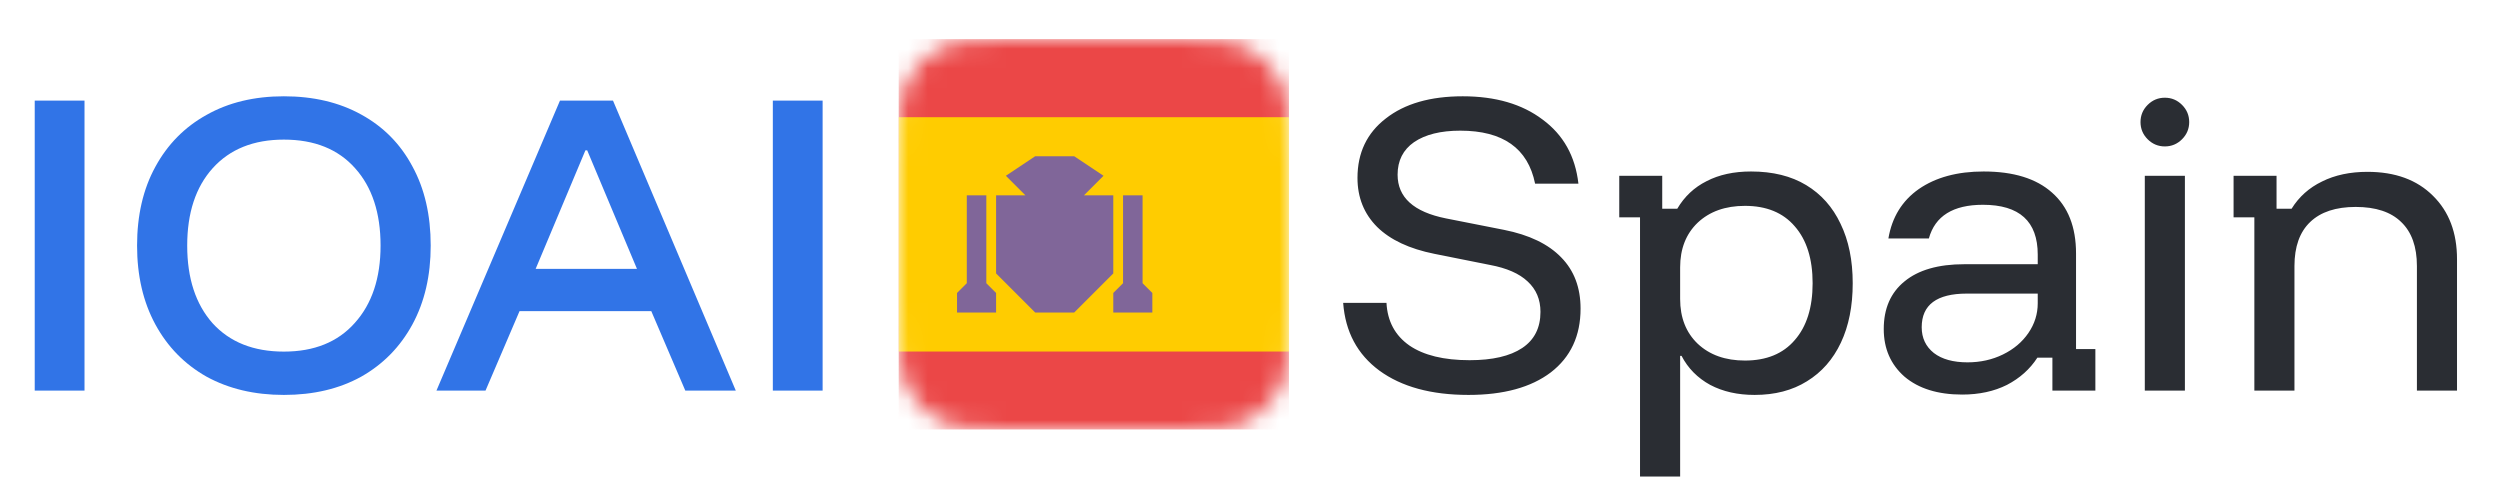
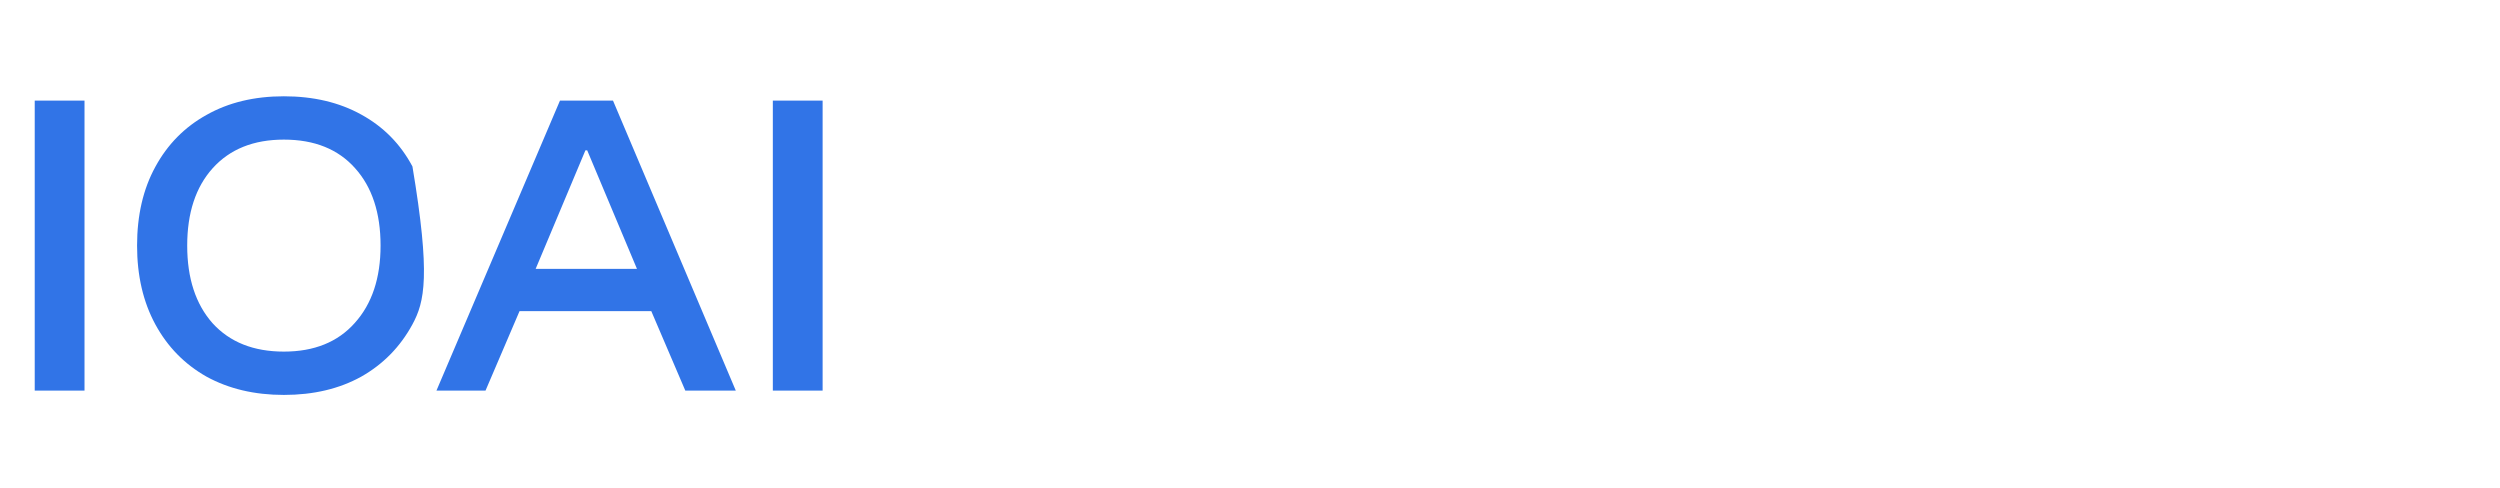
<svg xmlns="http://www.w3.org/2000/svg" width="128" height="25" viewBox="0 0 128 25" fill="none">
-   <path d="M1.778 20V5.15H4.327V20H1.778ZM14.535 20.22C13.032 20.22 11.712 19.908 10.575 19.285C9.45 18.649 8.577 17.757 7.953 16.608C7.33 15.459 7.018 14.115 7.018 12.575C7.018 11.023 7.33 9.678 7.953 8.542C8.577 7.393 9.45 6.507 10.575 5.883C11.699 5.248 13.019 4.93 14.535 4.93C16.05 4.93 17.37 5.242 18.495 5.865C19.632 6.488 20.506 7.374 21.117 8.523C21.74 9.66 22.052 11.011 22.052 12.575C22.052 14.115 21.74 15.459 21.117 16.608C20.493 17.757 19.619 18.649 18.495 19.285C17.37 19.908 16.05 20.22 14.535 20.22ZM14.535 18.002C16.087 18.002 17.297 17.513 18.165 16.535C19.045 15.557 19.485 14.237 19.485 12.575C19.485 10.901 19.051 9.581 18.183 8.615C17.316 7.637 16.099 7.148 14.535 7.148C12.983 7.148 11.767 7.637 10.887 8.615C10.019 9.581 9.585 10.901 9.585 12.575C9.585 14.249 10.019 15.576 10.887 16.553C11.767 17.519 12.983 18.002 14.535 18.002ZM22.346 20L28.671 5.15H31.385L37.673 20H35.088L33.346 15.93H26.6L24.858 20H22.346ZM27.425 13.767H32.613L30.065 7.698H29.973L27.425 13.767ZM39.569 20V5.15H42.118V20H39.569Z" fill="#3174E7" />
+   <path d="M1.778 20V5.15H4.327V20H1.778ZM14.535 20.22C13.032 20.22 11.712 19.908 10.575 19.285C9.45 18.649 8.577 17.757 7.953 16.608C7.33 15.459 7.018 14.115 7.018 12.575C7.018 11.023 7.33 9.678 7.953 8.542C8.577 7.393 9.45 6.507 10.575 5.883C11.699 5.248 13.019 4.93 14.535 4.93C16.05 4.93 17.37 5.242 18.495 5.865C19.632 6.488 20.506 7.374 21.117 8.523C22.052 14.115 21.74 15.459 21.117 16.608C20.493 17.757 19.619 18.649 18.495 19.285C17.37 19.908 16.05 20.22 14.535 20.22ZM14.535 18.002C16.087 18.002 17.297 17.513 18.165 16.535C19.045 15.557 19.485 14.237 19.485 12.575C19.485 10.901 19.051 9.581 18.183 8.615C17.316 7.637 16.099 7.148 14.535 7.148C12.983 7.148 11.767 7.637 10.887 8.615C10.019 9.581 9.585 10.901 9.585 12.575C9.585 14.249 10.019 15.576 10.887 16.553C11.767 17.519 12.983 18.002 14.535 18.002ZM22.346 20L28.671 5.15H31.385L37.673 20H35.088L33.346 15.93H26.6L24.858 20H22.346ZM27.425 13.767H32.613L30.065 7.698H29.973L27.425 13.767ZM39.569 20V5.15H42.118V20H39.569Z" fill="#3174E7" />
  <g clip-path="url(#clip0_492_974)">
    <mask id="mask0_492_974" style="mask-type:alpha" maskUnits="userSpaceOnUse" x="46" y="2" width="20" height="20">
      <path d="M46 8.4C46 6.16 46 5.04 46.436 4.184C46.819 3.431 47.431 2.819 48.184 2.436C49.04 2 50.16 2 52.4 2H59.6C61.84 2 62.96 2 63.816 2.436C64.569 2.819 65.18 3.431 65.564 4.184C66 5.04 66 6.16 66 8.4V15.6C66 17.84 66 18.96 65.564 19.816C65.18 20.569 64.569 21.18 63.816 21.564C62.96 22 61.84 22 59.6 22H52.4C50.16 22 49.04 22 48.184 21.564C47.431 21.18 46.819 20.569 46.436 19.816C46 18.96 46 17.84 46 15.6V8.4Z" fill="#EB4747" />
    </mask>
    <g mask="url(#mask0_492_974)">
      <rect x="46" y="2" width="20" height="20" fill="#EB4747" />
      <rect x="46" y="6" width="20" height="12" fill="#FFCC00" />
      <path d="M49 16V15L49.5 14.5V10H50.5V14.5L51 15V16H49Z" fill="#806699" />
      <path d="M51 14V10H52.5L51.5 9L53 8H55L56.5 9L55.5 10H57V14L55 16H53L51 14Z" fill="#806699" />
      <path d="M57 15V16H59V15L58.5 14.5V10H57.5V14.5L57 15Z" fill="#806699" />
    </g>
  </g>
-   <path d="M75.187 20.22C73.28 20.22 71.758 19.804 70.622 18.973C69.497 18.142 68.88 16.987 68.77 15.508H70.988C71.037 16.449 71.428 17.177 72.162 17.69C72.895 18.191 73.922 18.442 75.242 18.442C76.415 18.442 77.313 18.234 77.937 17.818C78.56 17.403 78.872 16.786 78.872 15.967C78.872 15.331 78.652 14.812 78.212 14.408C77.784 14.005 77.142 13.724 76.287 13.565L73.445 12.997C72.162 12.74 71.184 12.282 70.512 11.622C69.839 10.949 69.503 10.112 69.503 9.11C69.503 7.827 69.986 6.812 70.952 6.067C71.917 5.309 73.231 4.93 74.893 4.93C76.568 4.93 77.931 5.327 78.982 6.122C80.045 6.904 80.656 7.998 80.815 9.403H78.597C78.23 7.594 76.953 6.69 74.765 6.69C73.763 6.69 72.974 6.886 72.4 7.277C71.838 7.668 71.557 8.224 71.557 8.945C71.557 10.106 72.382 10.852 74.032 11.182L77.002 11.768C78.297 12.025 79.275 12.496 79.935 13.18C80.595 13.852 80.925 14.726 80.925 15.802C80.925 17.195 80.418 18.283 79.403 19.065C78.389 19.835 76.983 20.22 75.187 20.22ZM83.969 24.4V11.127H82.906V9H85.106V10.687H85.876C86.243 10.063 86.744 9.593 87.379 9.275C88.015 8.945 88.773 8.78 89.653 8.78C90.765 8.78 91.706 9.012 92.476 9.477C93.246 9.941 93.833 10.601 94.236 11.457C94.652 12.312 94.859 13.327 94.859 14.5C94.859 15.673 94.658 16.688 94.254 17.543C93.851 18.399 93.271 19.059 92.513 19.523C91.767 19.988 90.875 20.22 89.836 20.22C88.968 20.22 88.211 20.049 87.563 19.707C86.915 19.352 86.426 18.857 86.096 18.222H86.023V24.4H83.969ZM89.341 18.46C90.441 18.46 91.291 18.112 91.889 17.415C92.501 16.718 92.806 15.747 92.806 14.5C92.806 13.253 92.501 12.282 91.889 11.585C91.291 10.888 90.441 10.54 89.341 10.54C88.339 10.54 87.532 10.827 86.921 11.402C86.322 11.976 86.023 12.74 86.023 13.693V15.307C86.023 16.26 86.322 17.024 86.921 17.598C87.532 18.173 88.339 18.46 89.341 18.46ZM100.463 20.202C99.216 20.202 98.233 19.896 97.511 19.285C96.803 18.662 96.448 17.849 96.448 16.847C96.448 15.796 96.803 14.983 97.511 14.408C98.22 13.822 99.241 13.528 100.573 13.528H104.332V13.033C104.332 11.334 103.397 10.485 101.527 10.485C99.999 10.485 99.076 11.059 98.758 12.208H96.686C96.87 11.121 97.389 10.277 98.245 9.678C99.113 9.079 100.219 8.78 101.563 8.78C103.091 8.78 104.258 9.141 105.065 9.862C105.884 10.583 106.293 11.622 106.293 12.978V17.873H107.283V20H105.083V18.313H104.313C103.934 18.9 103.415 19.364 102.755 19.707C102.095 20.037 101.331 20.202 100.463 20.202ZM100.738 18.552C101.398 18.552 102.003 18.417 102.553 18.148C103.103 17.879 103.537 17.513 103.855 17.048C104.173 16.584 104.332 16.077 104.332 15.527V15.032H100.702C99.162 15.032 98.391 15.606 98.391 16.755C98.391 17.305 98.599 17.745 99.015 18.075C99.43 18.393 100.005 18.552 100.738 18.552ZM109.814 20V9H111.867V20H109.814ZM110.84 7.497C110.498 7.497 110.205 7.374 109.96 7.13C109.716 6.886 109.594 6.592 109.594 6.25C109.594 5.908 109.716 5.614 109.96 5.37C110.205 5.126 110.498 5.003 110.84 5.003C111.183 5.003 111.476 5.126 111.72 5.37C111.965 5.614 112.087 5.908 112.087 6.25C112.087 6.592 111.965 6.886 111.72 7.13C111.476 7.374 111.183 7.497 110.84 7.497ZM115.423 20V11.127H114.359V9H116.559V10.687H117.329C117.708 10.076 118.228 9.611 118.888 9.293C119.548 8.963 120.324 8.798 121.216 8.798C122.634 8.798 123.752 9.208 124.571 10.027C125.39 10.833 125.799 11.915 125.799 13.272V20H123.746V13.62C123.746 12.63 123.477 11.878 122.939 11.365C122.414 10.852 121.638 10.595 120.611 10.595C119.596 10.595 118.82 10.852 118.283 11.365C117.745 11.878 117.476 12.63 117.476 13.62V20H115.423Z" fill="#2A2D33" />
  <defs>
    <clipPath id="clip0_492_974">
-       <rect width="20" height="20" fill="white" transform="translate(46 2)" />
-     </clipPath>
+       </clipPath>
  </defs>
</svg>